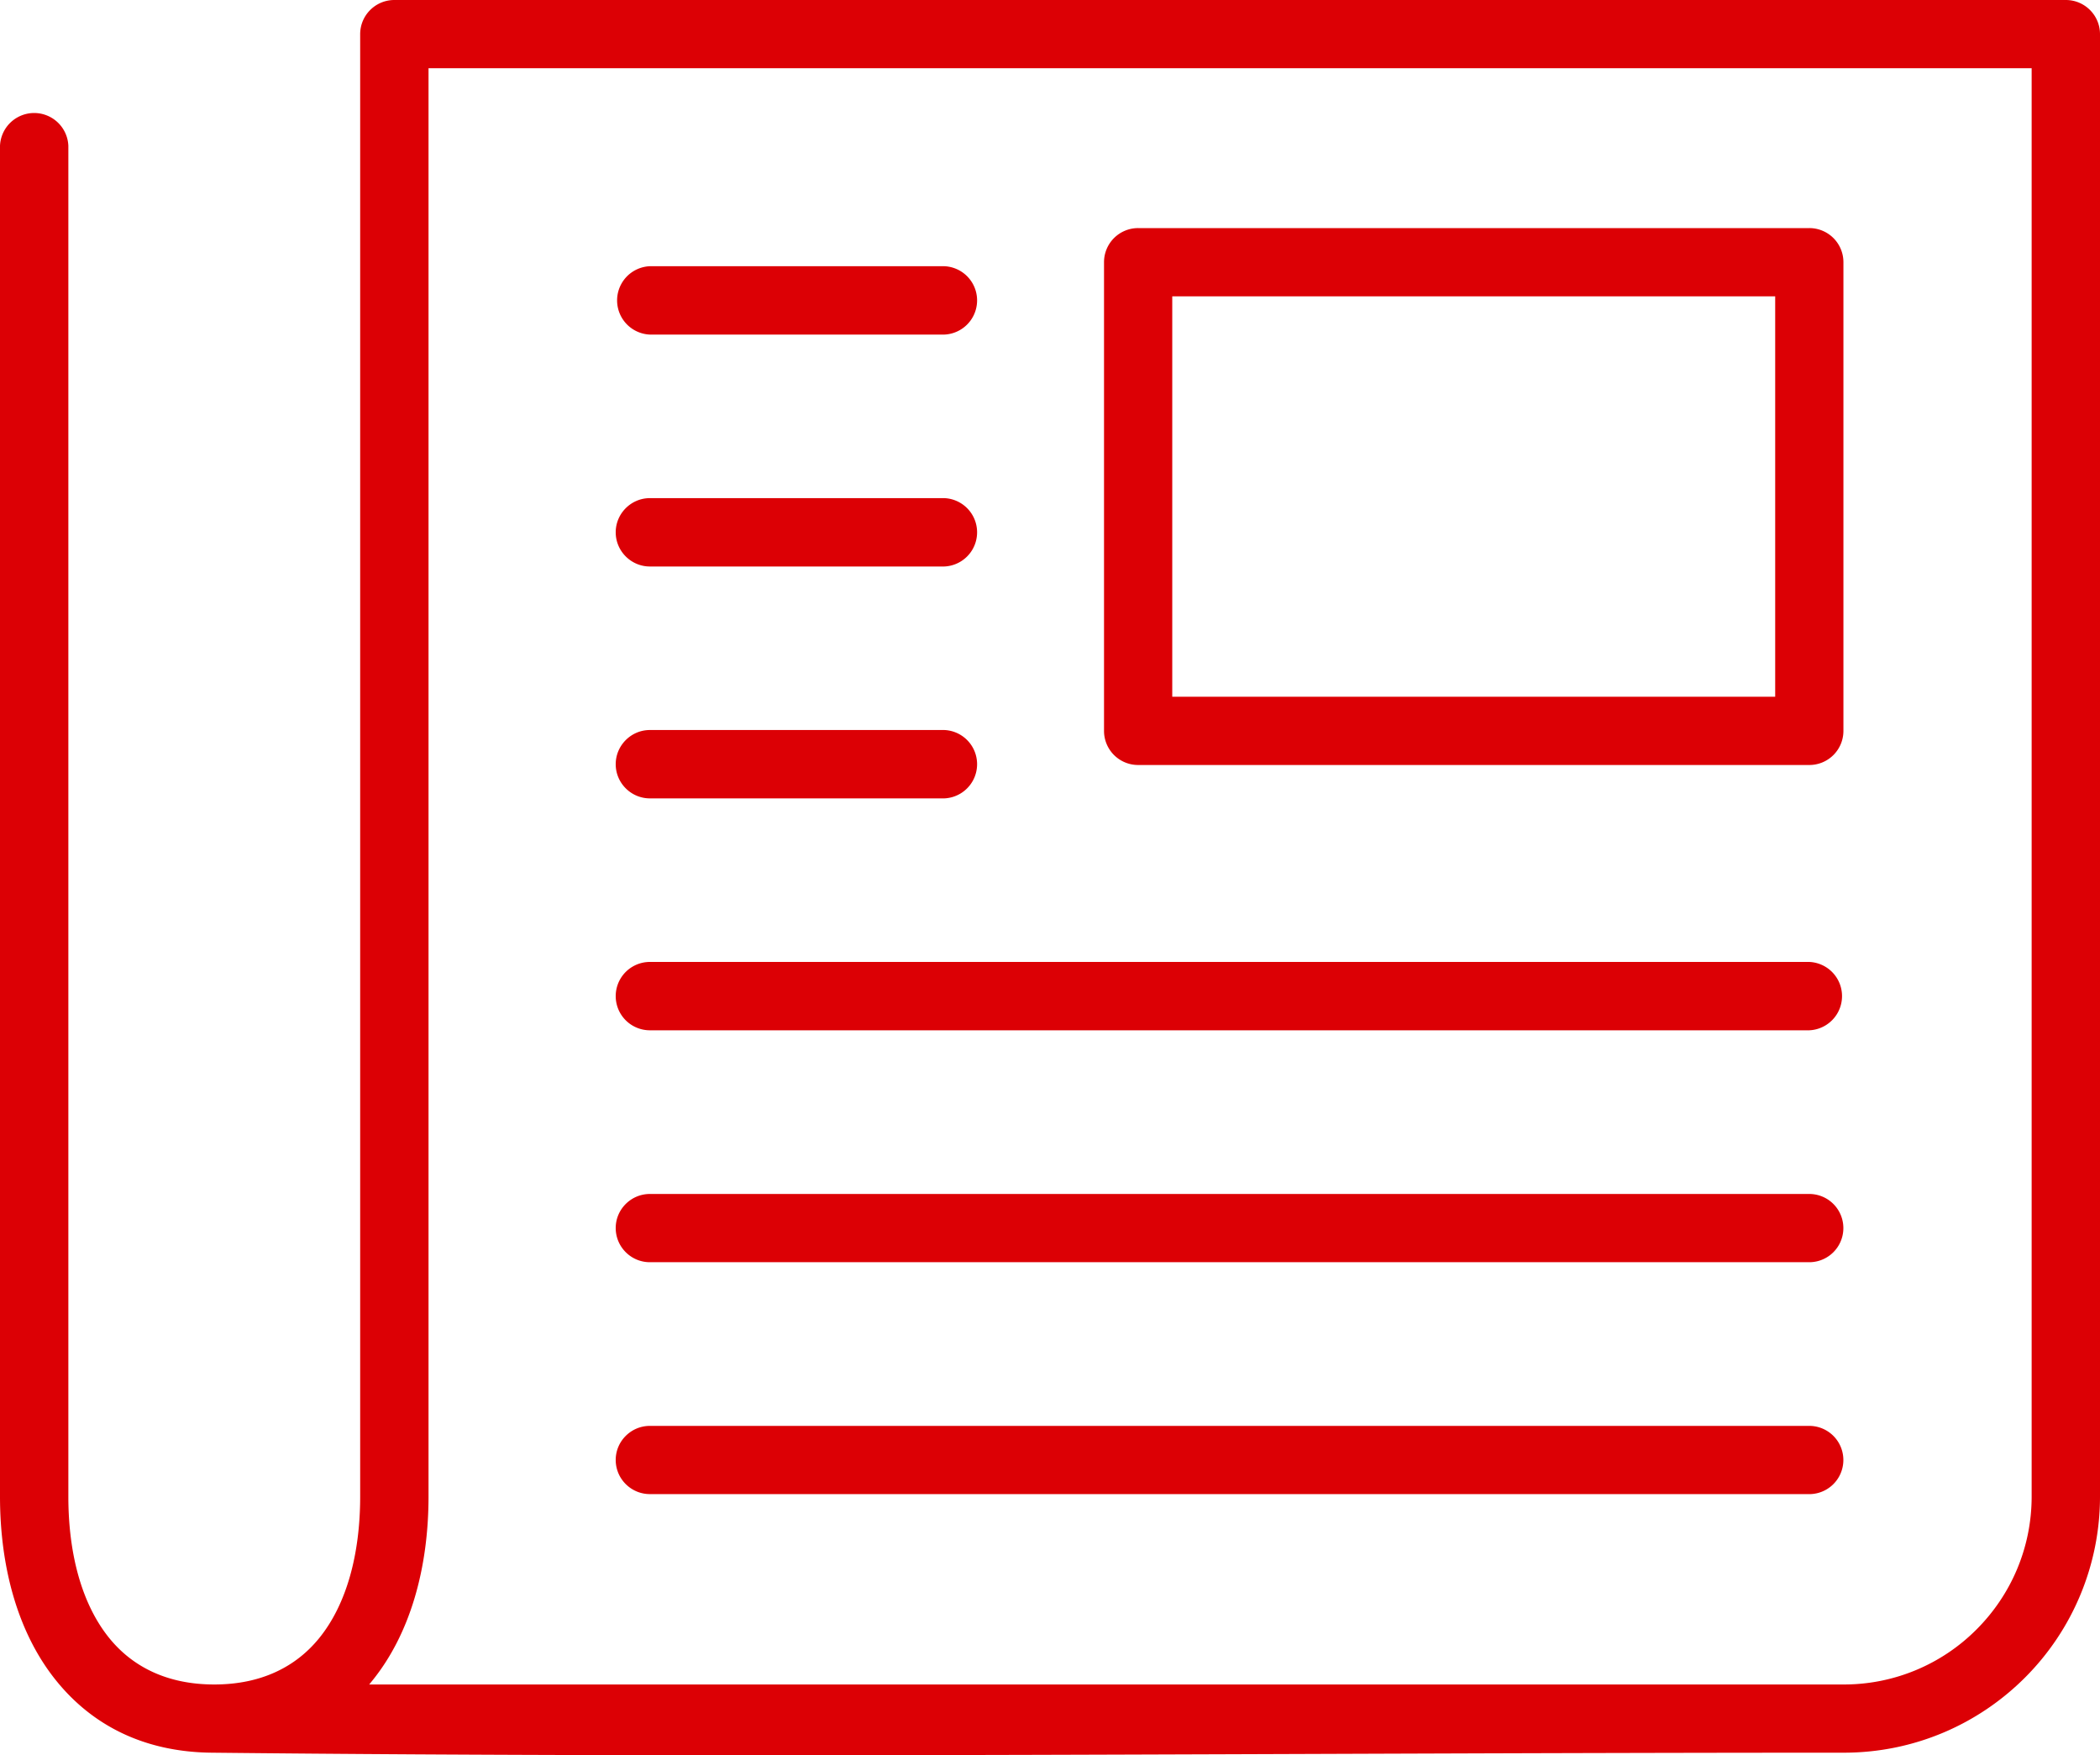
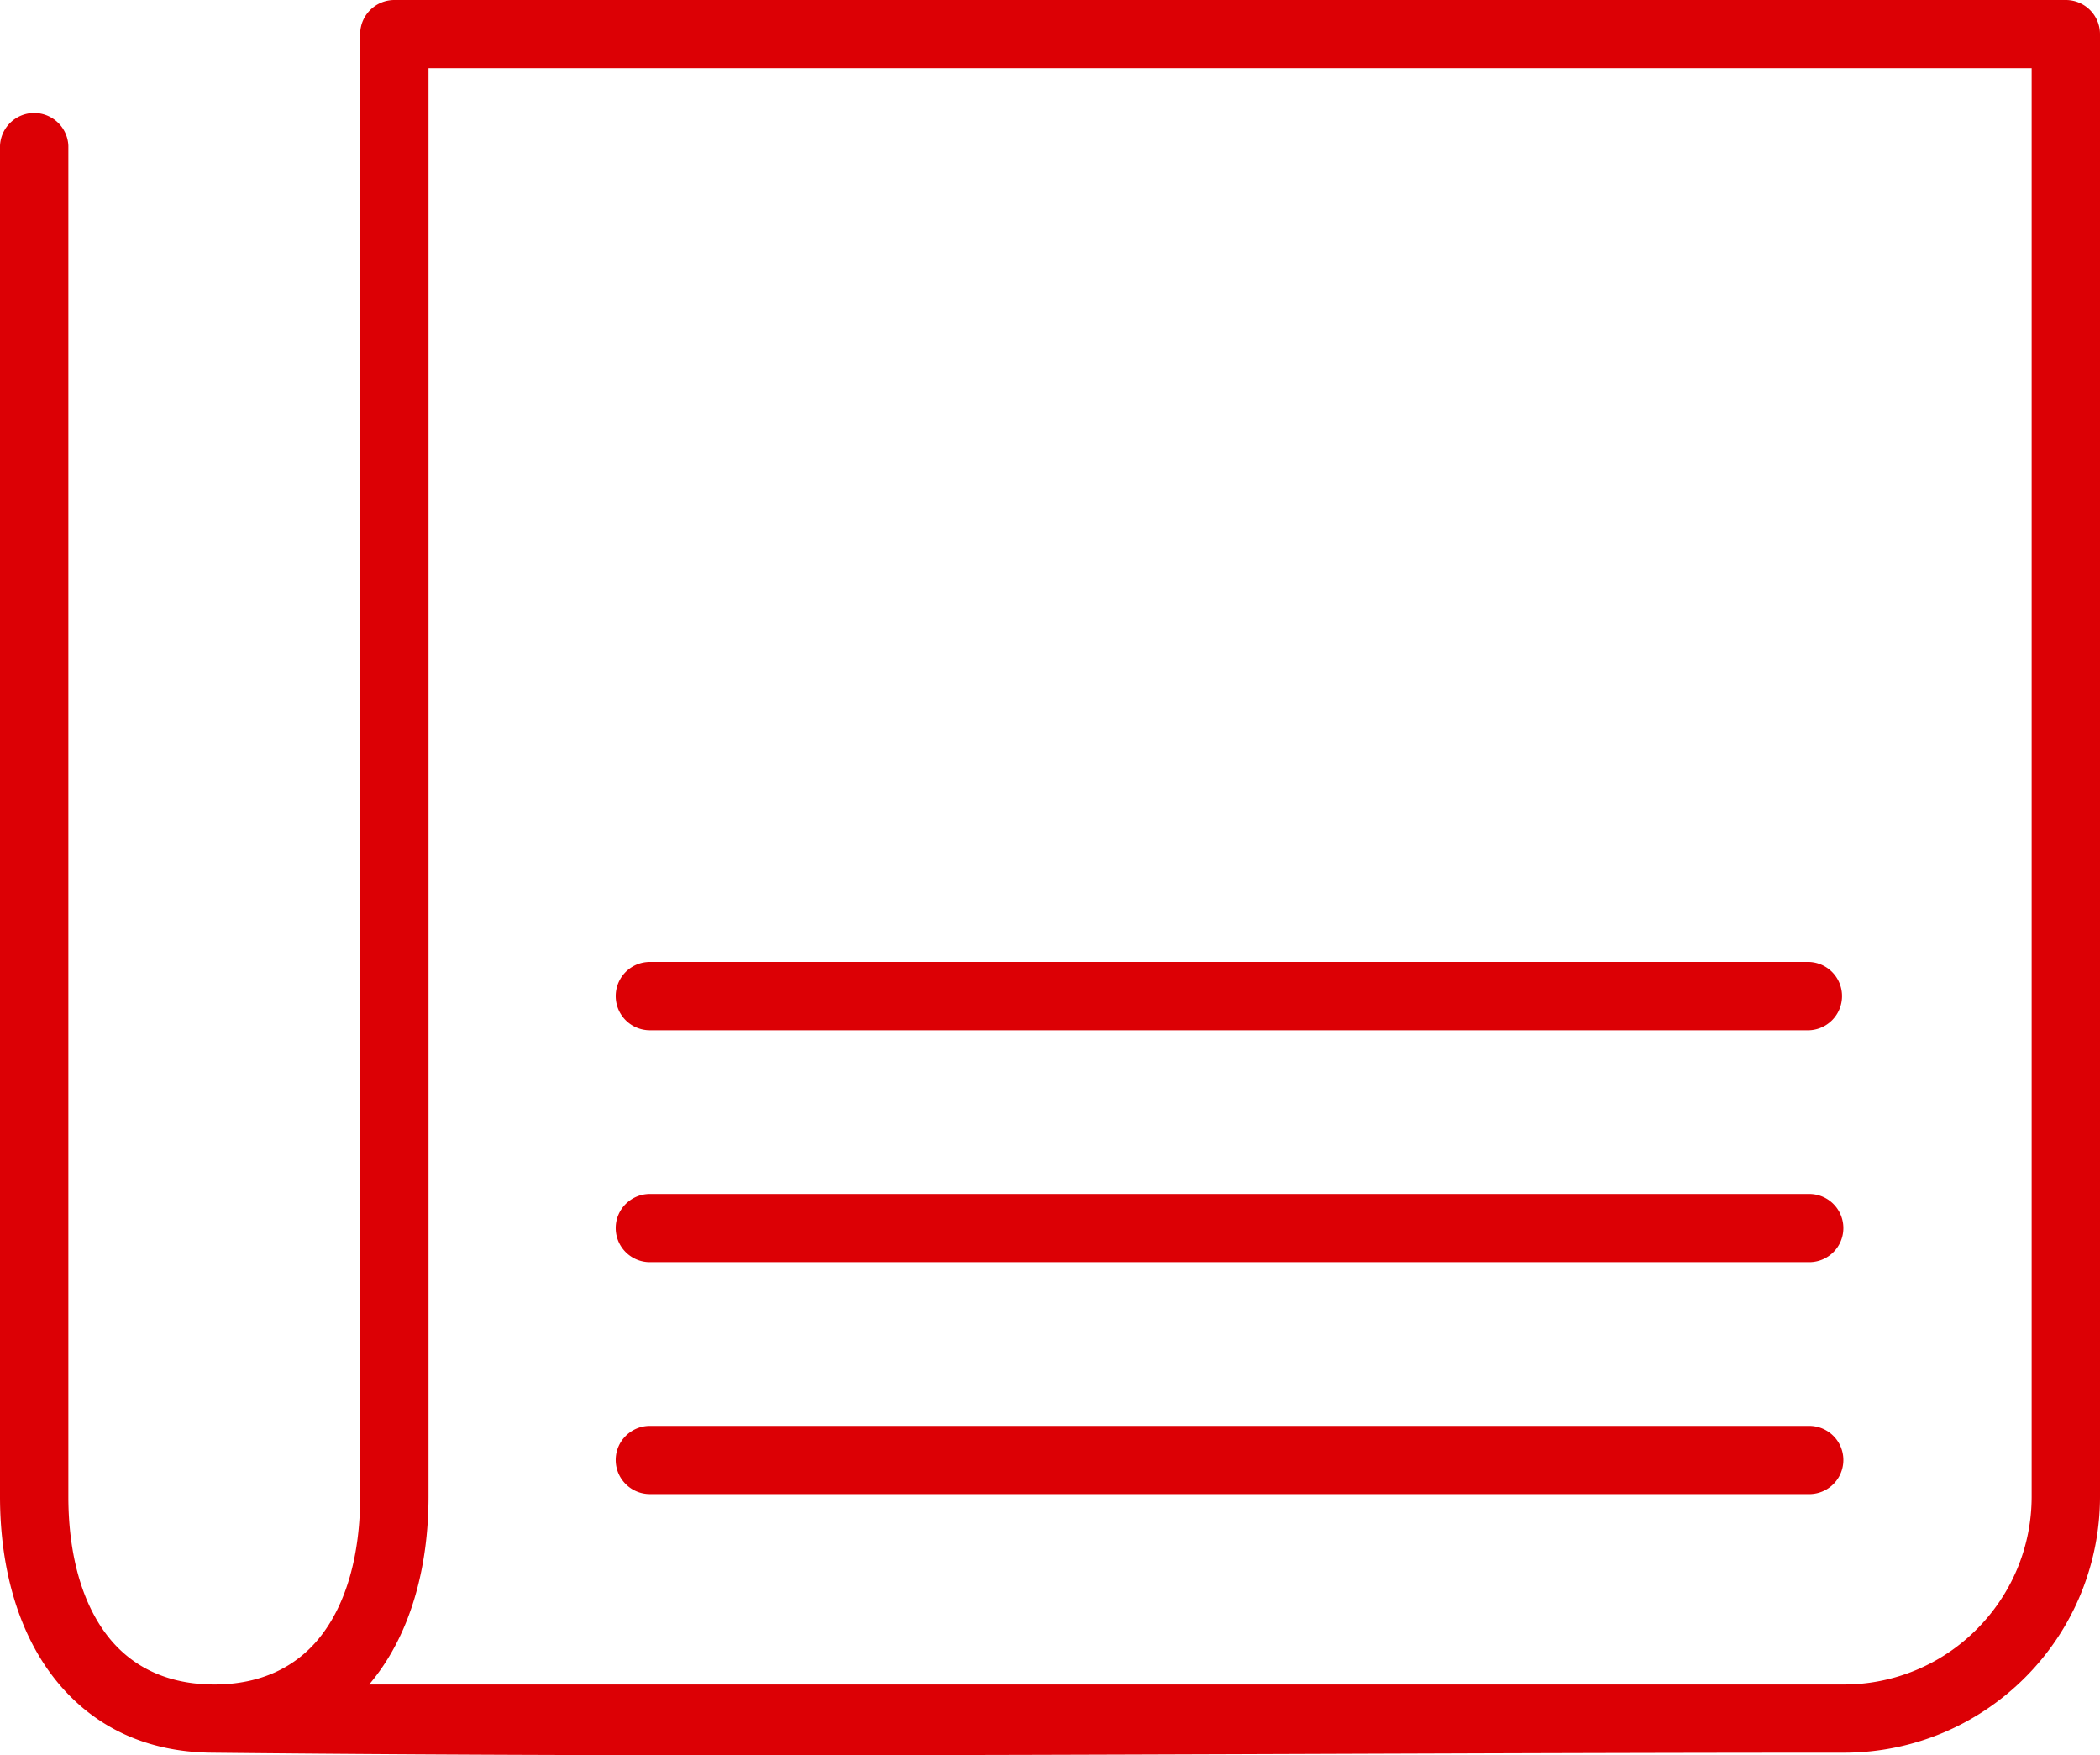
<svg xmlns="http://www.w3.org/2000/svg" width="70.847" height="59.209" viewBox="140 3589 70.847 59.209">
  <g data-name="Group 293">
    <path d="M142.306 3593.918a1.154 1.154 0 0 0-2.306 0v45.561c0 2.426.62 4.643 1.907 6.226 1.206 1.486 2.949 2.4 5.255 2.417 18.301.196 36.723 0 55.038 0 2.39 0 4.55-.967 6.115-2.532a8.632 8.632 0 0 0 2.532-6.11v-49.327c0-.639-.518-1.153-1.153-1.153h-56.39c-.634 0-1.153.514-1.153 1.153v49.326c0 1.925-.448 3.628-1.384 4.78-.785.967-1.955 1.562-3.539 1.562-1.583 0-2.753-.595-3.538-1.561-.936-1.153-1.384-2.856-1.384-4.78v-45.562Zm10.15 51.903.094-.116c1.286-1.583 1.907-3.8 1.907-6.226v-48.177h54.084v48.177c0 1.752-.709 3.335-1.858 4.484a6.31 6.31 0 0 1-4.483 1.858h-49.743Z" fill="#dc0005" fill-rule="evenodd" data-name="Path 555" />
-     <path d="M201.038 3596.694h-22.639a1.15 1.15 0 0 0-1.153 1.149v15.813a1.15 1.15 0 0 0 1.153 1.149h22.639a1.15 1.15 0 0 0 1.153-1.149v-15.813a1.15 1.15 0 0 0-1.153-1.149Zm-21.49 2.302h20.341v13.507h-20.341v-13.507Z" fill="#dc0005" fill-rule="evenodd" data-name="Path 556" />
-     <path d="M171.858 3600.286a1.154 1.154 0 0 0 0-2.306h-9.933a1.154 1.154 0 0 0 0 2.306h9.933Z" fill="#dc0005" fill-rule="evenodd" data-name="Path 557" />
-     <path d="M171.858 3608.109a1.154 1.154 0 0 0 0-2.306h-9.933c-.634 0-1.153.519-1.153 1.153s.519 1.153 1.153 1.153h9.933Z" fill="#dc0005" fill-rule="evenodd" data-name="Path 558" />
-     <path d="M171.858 3615.931a1.154 1.154 0 0 0 0-2.306h-9.933c-.634 0-1.153.52-1.153 1.154 0 .634.519 1.152 1.153 1.152h9.933Z" fill="#dc0005" fill-rule="evenodd" data-name="Path 559" />
    <path d="M201.038 3623.754a1.154 1.154 0 0 0 0-2.306h-39.113a1.153 1.153 0 0 0 0 2.306h39.113Z" fill="#dc0005" fill-rule="evenodd" data-name="Path 560" />
    <path d="M201.038 3631.577a1.15 1.15 0 1 0 0-2.302h-39.113c-.634 0-1.153.515-1.153 1.149 0 .638.519 1.153 1.153 1.153h39.113Z" fill="#dc0005" fill-rule="evenodd" data-name="Path 561" />
    <path d="M201.038 3639.4a1.15 1.15 0 1 0 0-2.302h-39.113c-.634 0-1.153.515-1.153 1.149 0 .638.519 1.152 1.153 1.152h39.113Z" fill="#dc0005" fill-rule="evenodd" data-name="Path 562" />
  </g>
</svg>